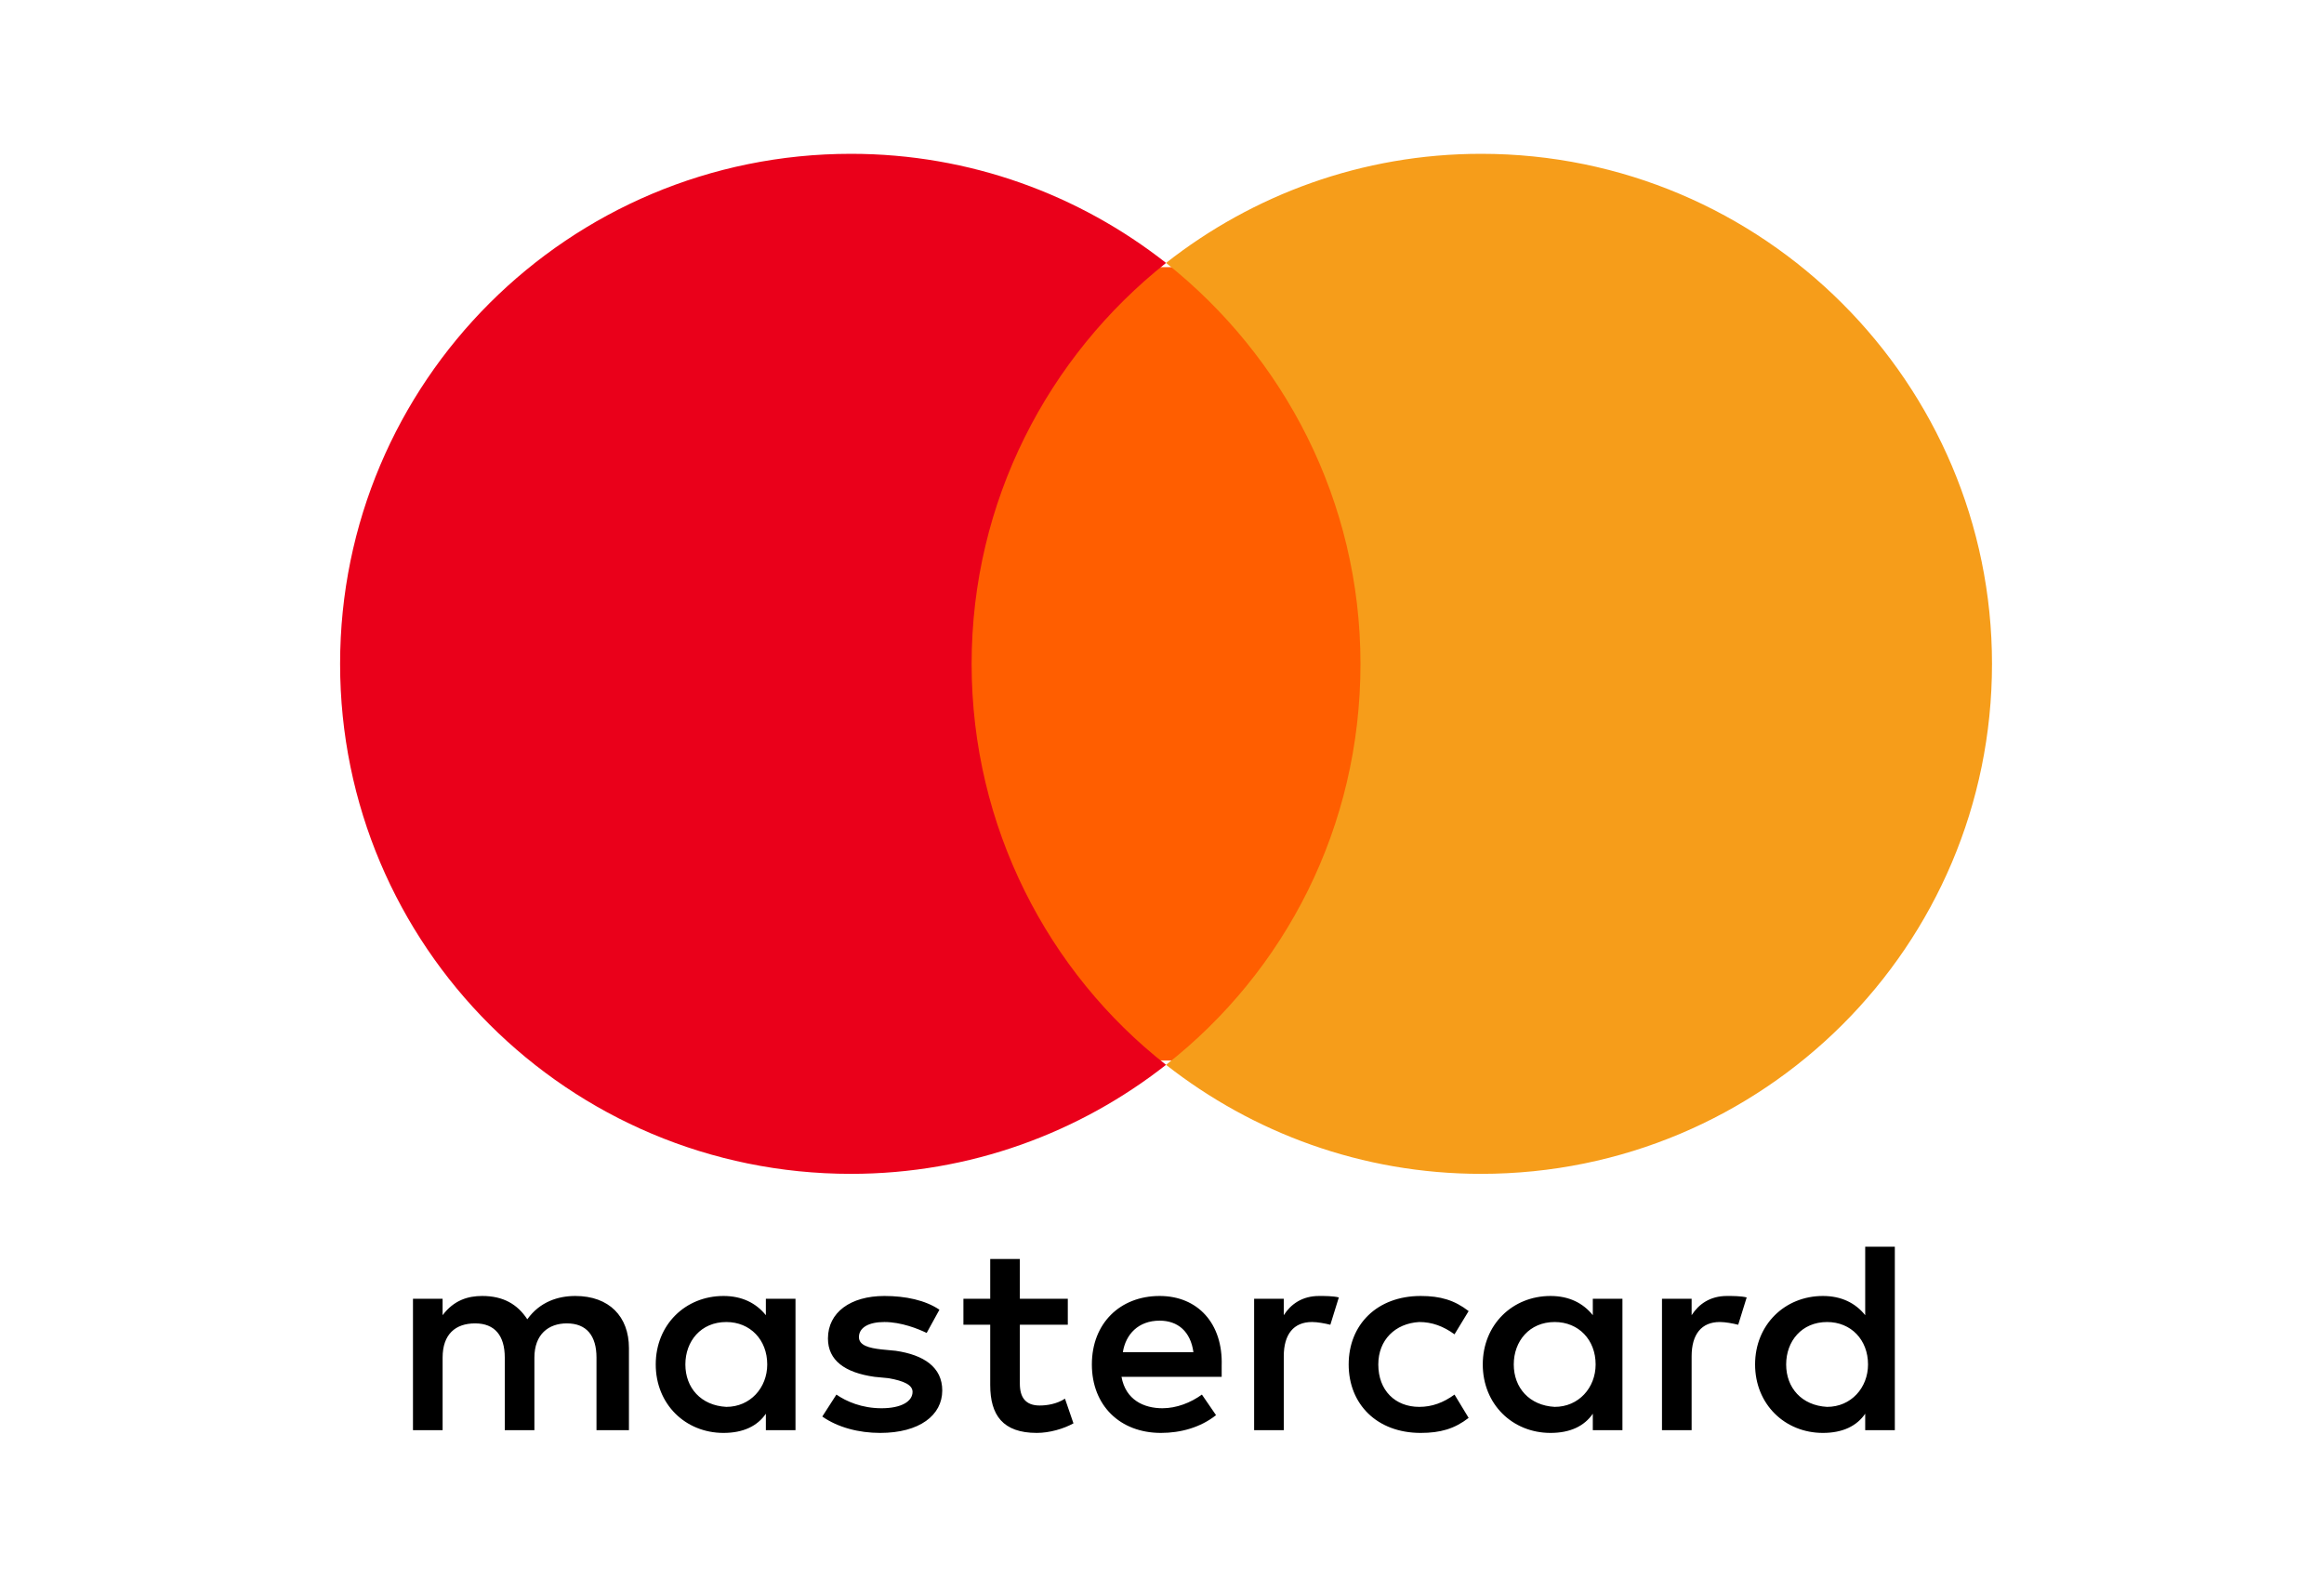
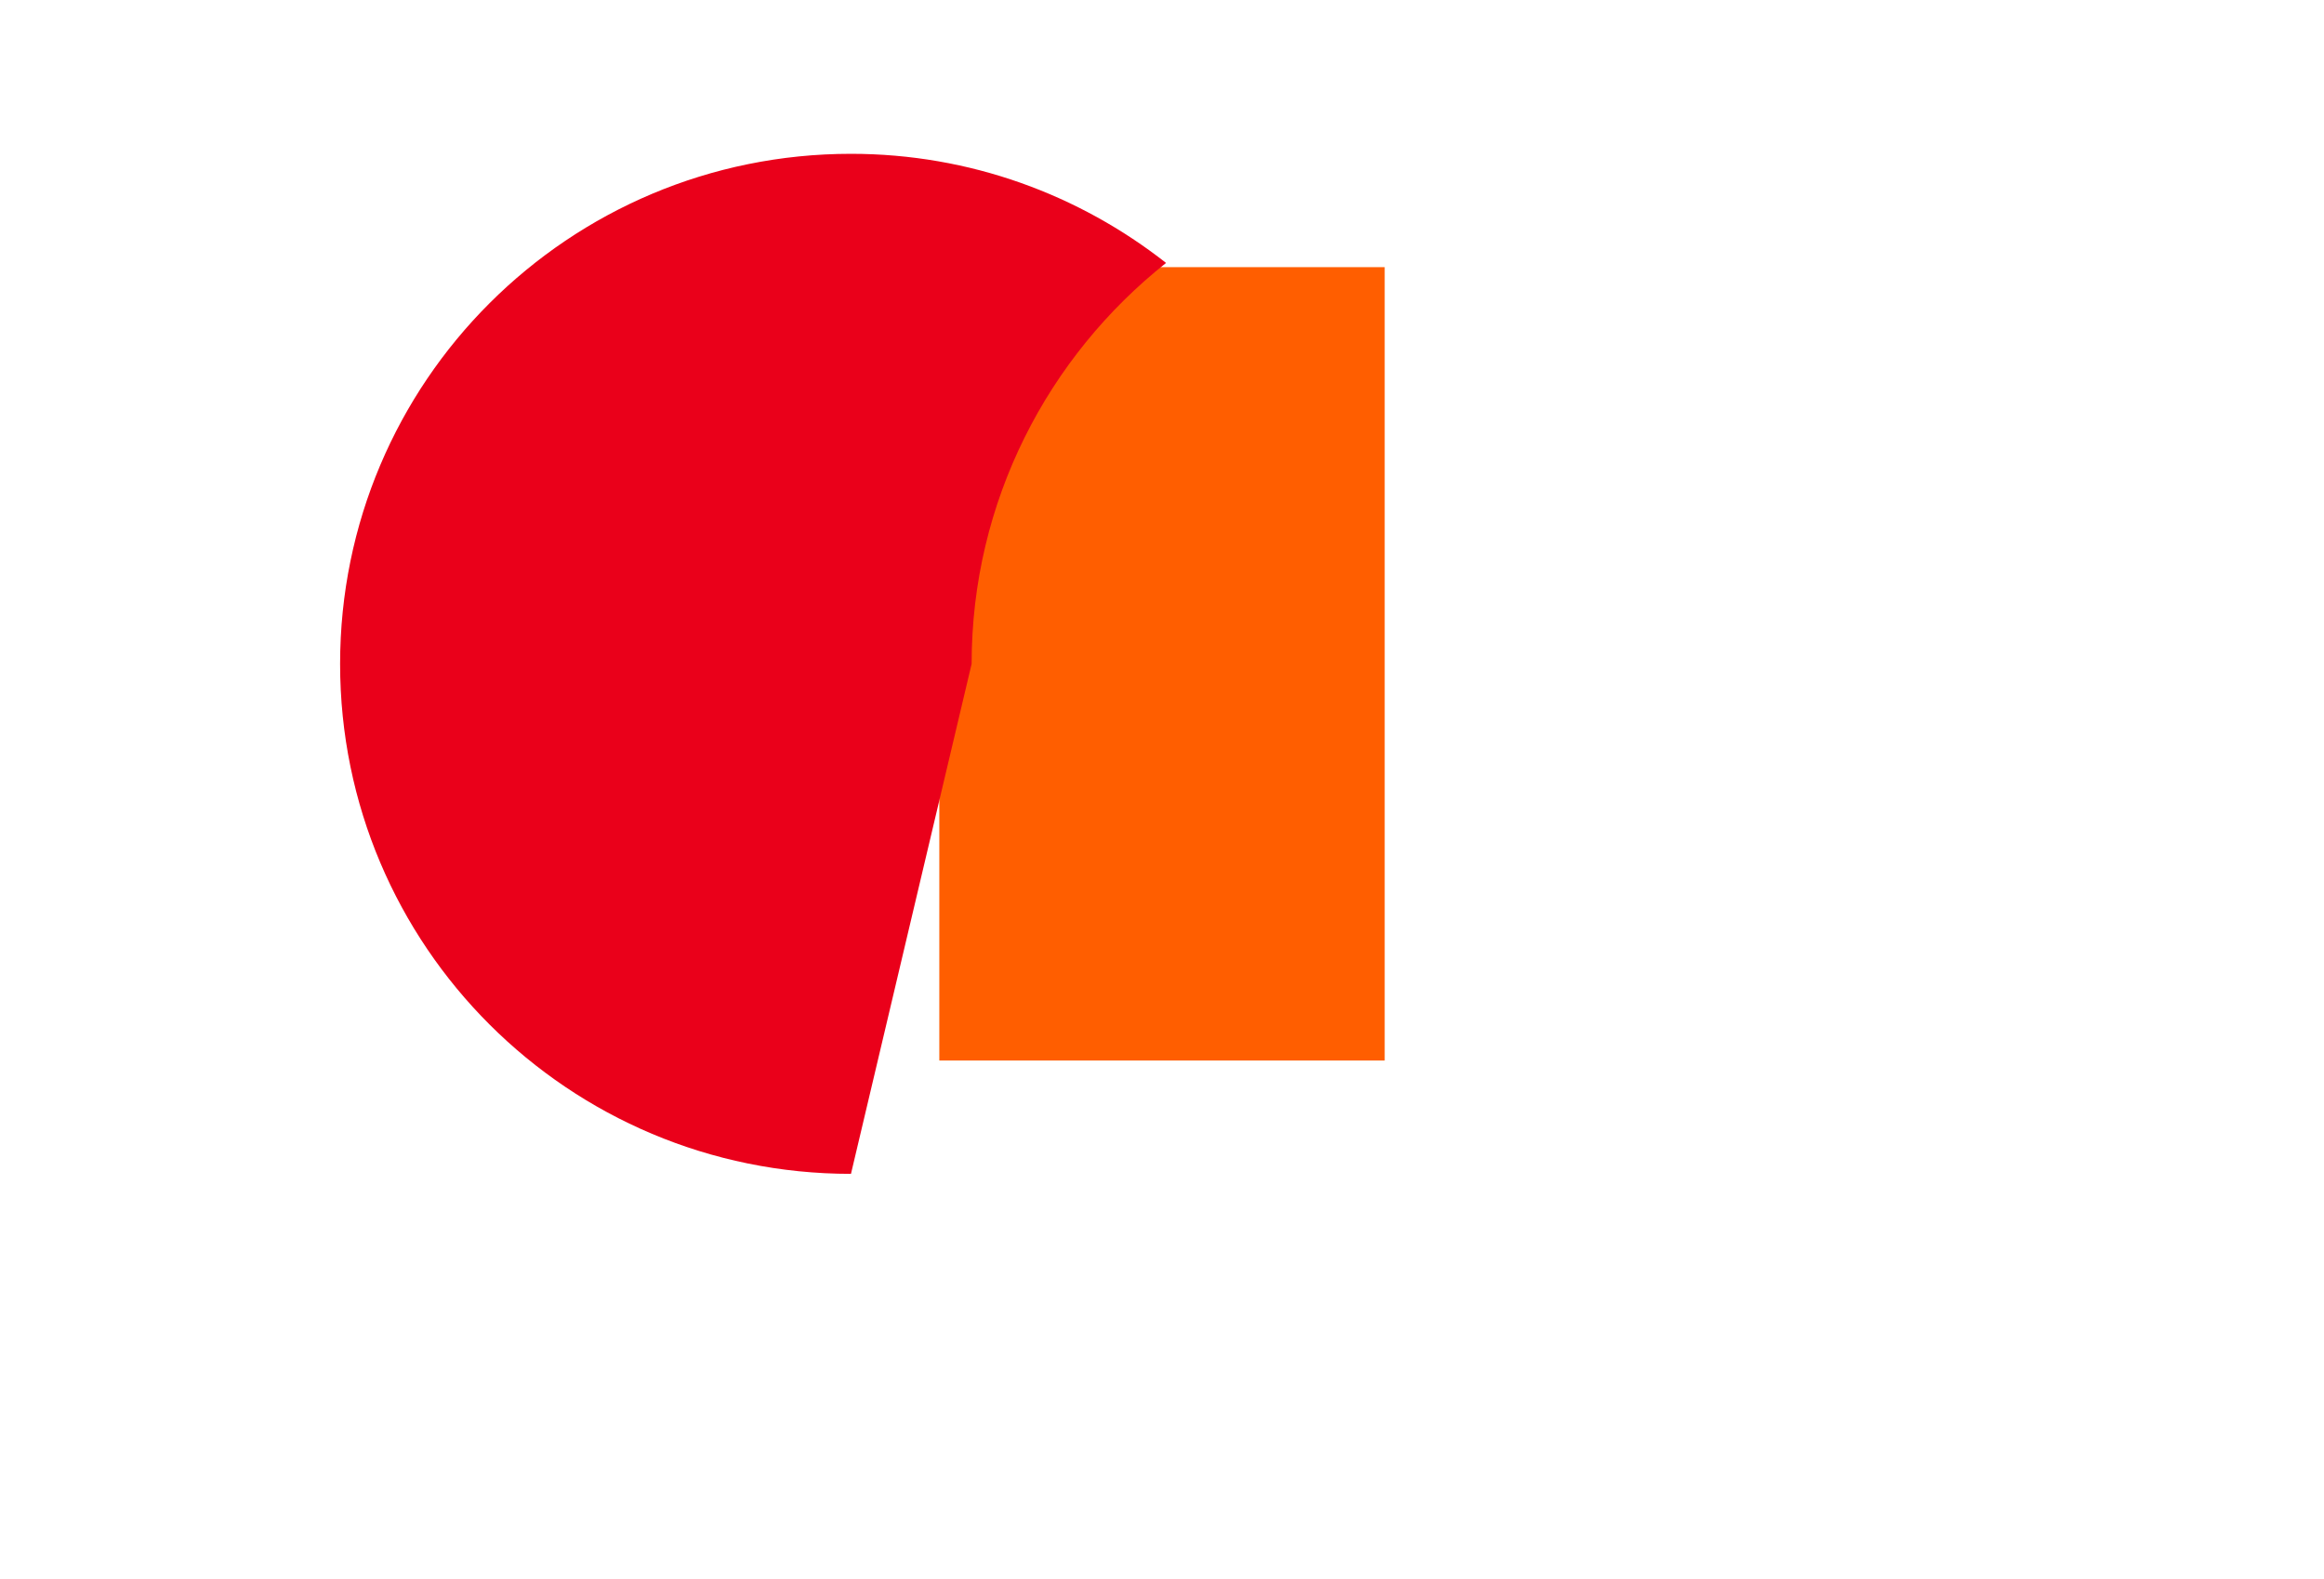
<svg xmlns="http://www.w3.org/2000/svg" width="287" height="195">
  <g fill-rule="nonzero" fill="none">
-     <path d="M84.639 168.542c0-2.868 1.914-5.24 5.055-5.24 2.96 0 5.055 2.203 5.055 5.24 0 2.88-2.094 5.242-5.055 5.242-3.14-.169-5.055-2.362-5.055-5.242zm13.6 0v-8.11h-3.66v2.026c-1.226-1.519-2.97-2.373-5.234-2.373-4.706 0-8.365 3.554-8.365 8.457 0 4.905 3.659 8.458 8.365 8.458 2.443 0 4.188-.844 5.235-2.372v2.035h3.659v-8.12zm122.341 0c0-2.868 1.915-5.24 5.055-5.24 2.961 0 5.055 2.203 5.055 5.24 0 2.88-2.094 5.242-5.055 5.242-3.14-.169-5.055-2.362-5.055-5.242zm13.42 0V154h-3.659v8.458c-1.216-1.519-2.961-2.373-5.224-2.373-4.706 0-8.375 3.554-8.375 8.457 0 4.905 3.67 8.458 8.375 8.458 2.432 0 4.177-.844 5.224-2.372v2.035H234v-8.12zm-90.796-5.41c2.262 0 3.827 1.35 4.176 3.892h-8.713c.349-2.204 1.914-3.891 4.537-3.891zm0-3.047c-4.886 0-8.365 3.385-8.365 8.457 0 5.073 3.479 8.458 8.533 8.458 2.443 0 4.886-.675 6.8-2.194l-1.744-2.541c-1.397 1.013-3.141 1.688-4.876 1.688-2.273 0-4.536-1.013-5.054-3.882h12.372v-1.36c.17-5.241-2.96-8.626-7.666-8.626zm43.737 8.457c0-2.868 1.925-5.24 5.055-5.24 2.961 0 5.055 2.203 5.055 5.24 0 2.88-2.094 5.242-5.055 5.242-3.13-.169-5.055-2.362-5.055-5.242zm13.42 0v-8.11h-3.659v2.026c-1.216-1.519-2.96-2.373-5.224-2.373-4.706 0-8.365 3.554-8.365 8.457 0 4.905 3.659 8.458 8.365 8.458 2.443 0 4.177-.844 5.224-2.372v2.035h3.659v-8.12zm-33.808 0c0 4.905 3.49 8.458 8.893 8.458 2.433 0 4.178-.506 5.922-1.856l-1.744-2.879c-1.397 1.013-2.792 1.519-4.357 1.519-2.961 0-5.055-2.025-5.055-5.242 0-3.037 2.094-5.072 5.055-5.24 1.565 0 2.96.505 4.357 1.518l1.744-2.868c-1.744-1.351-3.49-1.867-5.922-1.867-5.403 0-8.893 3.554-8.893 8.457zm46.71-8.457c-2.094 0-3.49 1.023-4.357 2.373v-2.026h-3.66v16.23h3.66v-9.132c0-2.71 1.216-4.229 3.479-4.229.697 0 1.575.169 2.273.338l1.047-3.375c-.698-.18-1.745-.18-2.442-.18zm-97.248 1.698c-1.745-1.182-4.188-1.698-6.8-1.698-4.187 0-6.968 2.035-6.968 5.251 0 2.7 2.083 4.219 5.742 4.735l1.744.169c1.925.338 2.962.844 2.962 1.688 0 1.18-1.386 2.025-3.829 2.025-2.442 0-4.357-.844-5.573-1.688l-1.744 2.71c1.914 1.35 4.525 2.025 7.138 2.025 4.886 0 7.677-2.194 7.677-5.241 0-2.879-2.274-4.398-5.753-4.904l-1.745-.168c-1.565-.17-2.792-.507-2.792-1.52 0-1.19 1.227-1.866 3.141-1.866 2.094 0 4.177.844 5.224 1.35l1.576-2.868zm46.879-1.698c-2.094 0-3.49 1.023-4.357 2.373v-2.026h-3.659v16.23h3.66v-9.132c0-2.71 1.215-4.229 3.489-4.229.687 0 1.565.169 2.263.338l1.047-3.375c-.698-.18-1.745-.18-2.443-.18zm-31.027.347h-5.922v-4.913h-3.659v4.913h-3.31v3.207h3.31v7.445c0 3.722 1.565 5.916 5.753 5.916 1.565 0 3.31-.506 4.526-1.181l-1.047-3.048c-1.036.676-2.263.844-3.13.844-1.745 0-2.443-1.012-2.443-2.7v-7.276h5.922v-3.207zm-54.197 16.23v-10.145c0-3.89-2.443-6.432-6.62-6.432-2.093 0-4.356.685-5.932 2.879-1.216-1.856-2.961-2.88-5.573-2.88-1.745 0-3.49.517-4.886 2.374v-2.026H51v16.23h3.66V167.7c0-2.879 1.575-4.229 4.018-4.229 2.432 0 3.659 1.519 3.659 4.23v8.963h3.658v-8.964c0-2.879 1.745-4.229 4.008-4.229 2.432 0 3.66 1.519 3.66 4.23v8.963h4.007z" fill="#000" />
    <path fill="#FF5E00" d="M116 33h55v98h-55z" />
-     <path d="M119.989 82.005c0-20.125 9.464-37.98 24.011-49.527C133.302 24.075 119.808 19 105.09 19 70.212 19 42 47.18 42 82.005 42 116.831 70.211 145 105.09 145c14.718 0 28.212-5.075 38.91-13.468-14.547-11.383-24.011-29.401-24.011-49.527z" fill="#EA001A" />
-     <path d="M246 82.005C246 116.831 217.788 145 182.91 145c-14.718 0-28.212-5.075-38.91-13.468 14.728-11.557 24.011-29.401 24.011-49.527 0-20.125-9.464-37.98-24.011-49.527C154.698 24.075 168.192 19 182.91 19 217.787 19 246 47.354 246 82.005z" fill="#F69D1A" />
+     <path d="M119.989 82.005c0-20.125 9.464-37.98 24.011-49.527C133.302 24.075 119.808 19 105.09 19 70.212 19 42 47.18 42 82.005 42 116.831 70.211 145 105.09 145z" fill="#EA001A" />
  </g>
</svg>